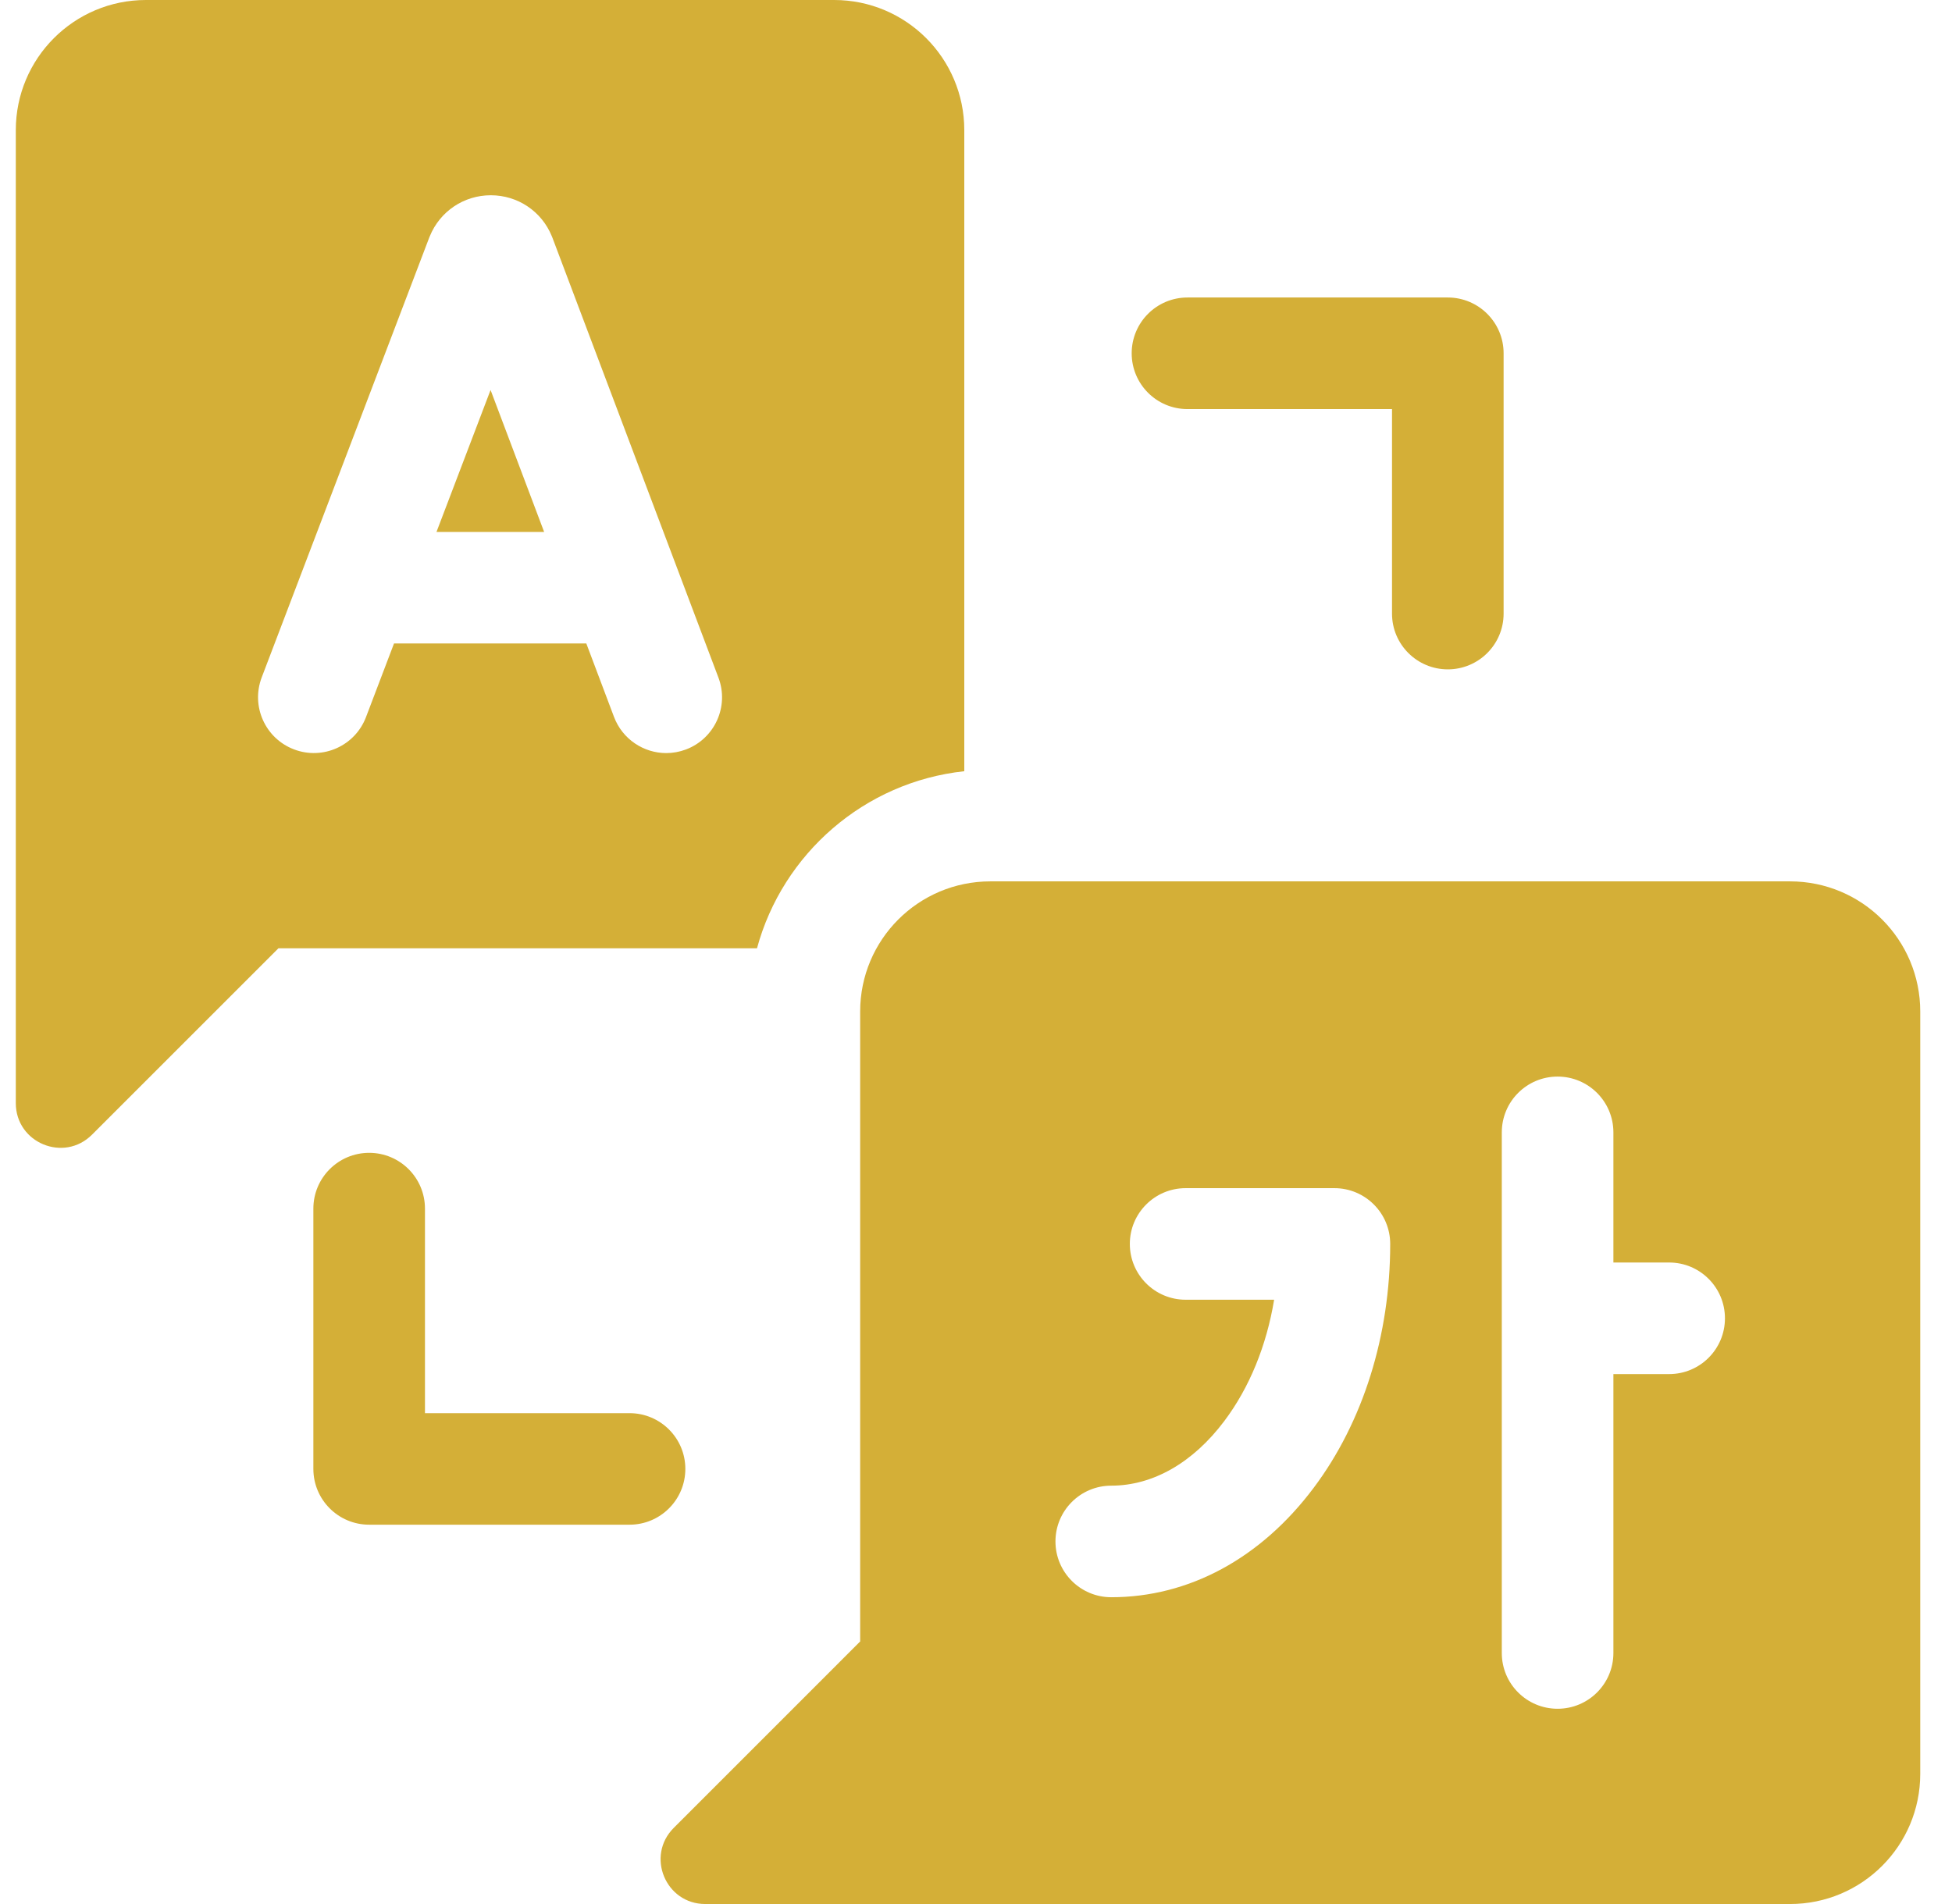
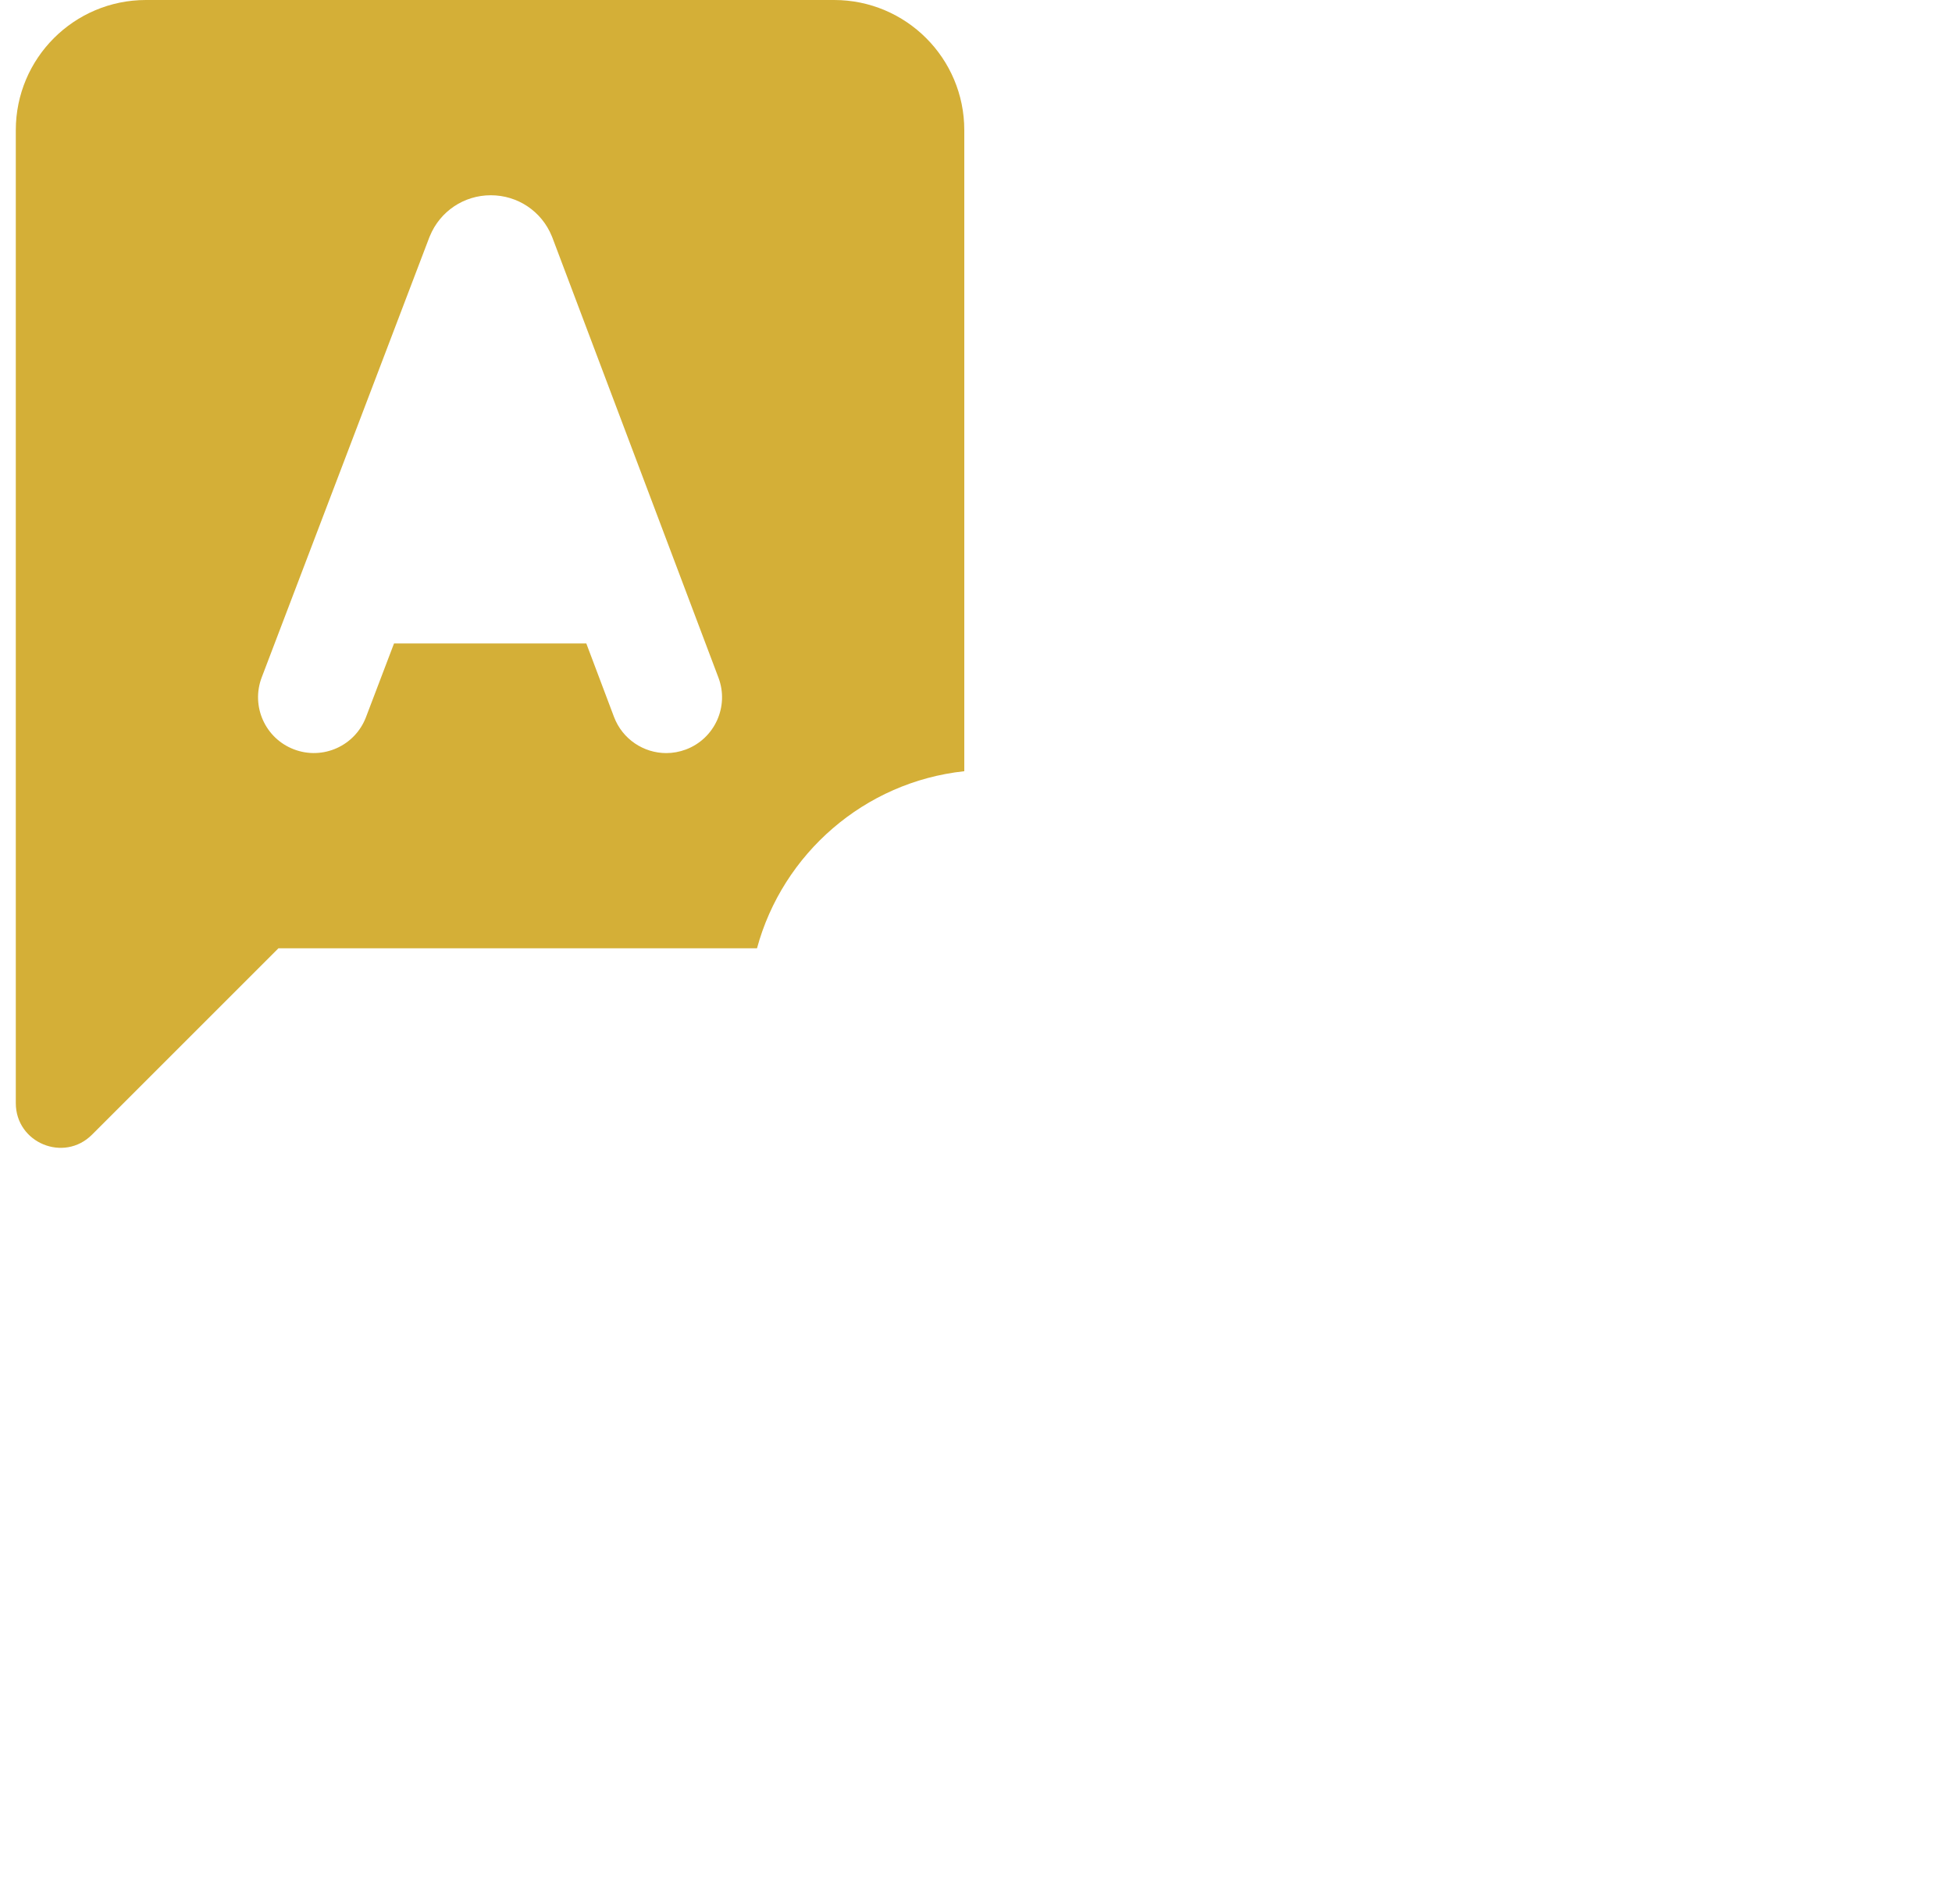
<svg xmlns="http://www.w3.org/2000/svg" width="41" height="40" viewBox="0 0 41 40" fill="none">
-   <path d="M37.598 18.516H20.802C19.291 18.516 18.067 19.74 18.067 21.25V34.484L14.152 38.4C13.561 38.99 13.979 40 14.814 40H37.598C39.109 40 40.333 38.776 40.333 37.266V21.25C40.333 19.74 39.109 18.516 37.598 18.516ZM27.593 31.256C26.482 32.739 24.972 33.555 23.341 33.555C22.693 33.555 22.169 33.03 22.169 32.383C22.169 31.736 22.693 31.211 23.341 31.211C24.216 31.211 25.06 30.728 25.718 29.85C26.245 29.148 26.602 28.27 26.762 27.305H24.903C24.256 27.305 23.731 26.78 23.731 26.133C23.731 25.486 24.256 24.961 24.903 24.961H28.028C28.675 24.961 29.2 25.486 29.2 26.133C29.2 28.055 28.63 29.875 27.593 31.256ZM35.059 28.867H33.888V34.727C33.888 35.374 33.363 35.898 32.716 35.898C32.068 35.898 31.544 35.374 31.544 34.727V23.789C31.544 23.142 32.068 22.617 32.716 22.617C33.363 22.617 33.888 23.142 33.888 23.789V26.523H35.059C35.707 26.523 36.231 27.048 36.231 27.695C36.231 28.343 35.707 28.867 35.059 28.867Z" fill="#D4AF37" />
-   <path d="M13.223 29.688H8.926V25.391C8.926 24.743 8.401 24.219 7.754 24.219C7.107 24.219 6.582 24.743 6.582 25.391V30.859C6.582 31.507 7.107 32.031 7.754 32.031H13.223C13.87 32.031 14.395 31.507 14.395 30.859C14.395 30.212 13.87 29.688 13.223 29.688Z" fill="#D4AF37" />
-   <path d="M30.41 6.25H24.941C24.294 6.25 23.77 6.775 23.77 7.422C23.77 8.069 24.294 8.594 24.941 8.594H29.238V12.891C29.238 13.538 29.763 14.062 30.41 14.062C31.057 14.062 31.582 13.538 31.582 12.891V7.422C31.582 6.775 31.057 6.25 30.41 6.25Z" fill="#D4AF37" />
-   <path d="M9.168 11.175H11.429L10.304 8.193L9.168 11.175Z" fill="#D4AF37" />
  <path d="M17.52 0H3.066C1.556 0 0.332 1.224 0.332 2.734V23.175C0.332 24.01 1.342 24.428 1.932 23.838L5.848 19.922H15.9C16.439 17.934 18.157 16.427 20.254 16.202V2.734C20.254 1.224 19.03 0 17.52 0ZM14.408 15.745C14.271 15.796 14.132 15.821 13.994 15.821C13.521 15.821 13.075 15.531 12.897 15.062L12.315 13.518H8.276L7.687 15.066C7.457 15.67 6.78 15.974 6.175 15.743C5.57 15.513 5.267 14.836 5.497 14.231L9.017 4.988C9.021 4.979 9.024 4.971 9.028 4.962C9.241 4.44 9.744 4.102 10.308 4.102H10.309C10.873 4.102 11.375 4.438 11.589 4.959C11.594 4.97 11.598 4.981 11.602 4.991L15.09 14.235C15.319 14.84 15.013 15.516 14.408 15.745Z" fill="#D4AF37" />
</svg>